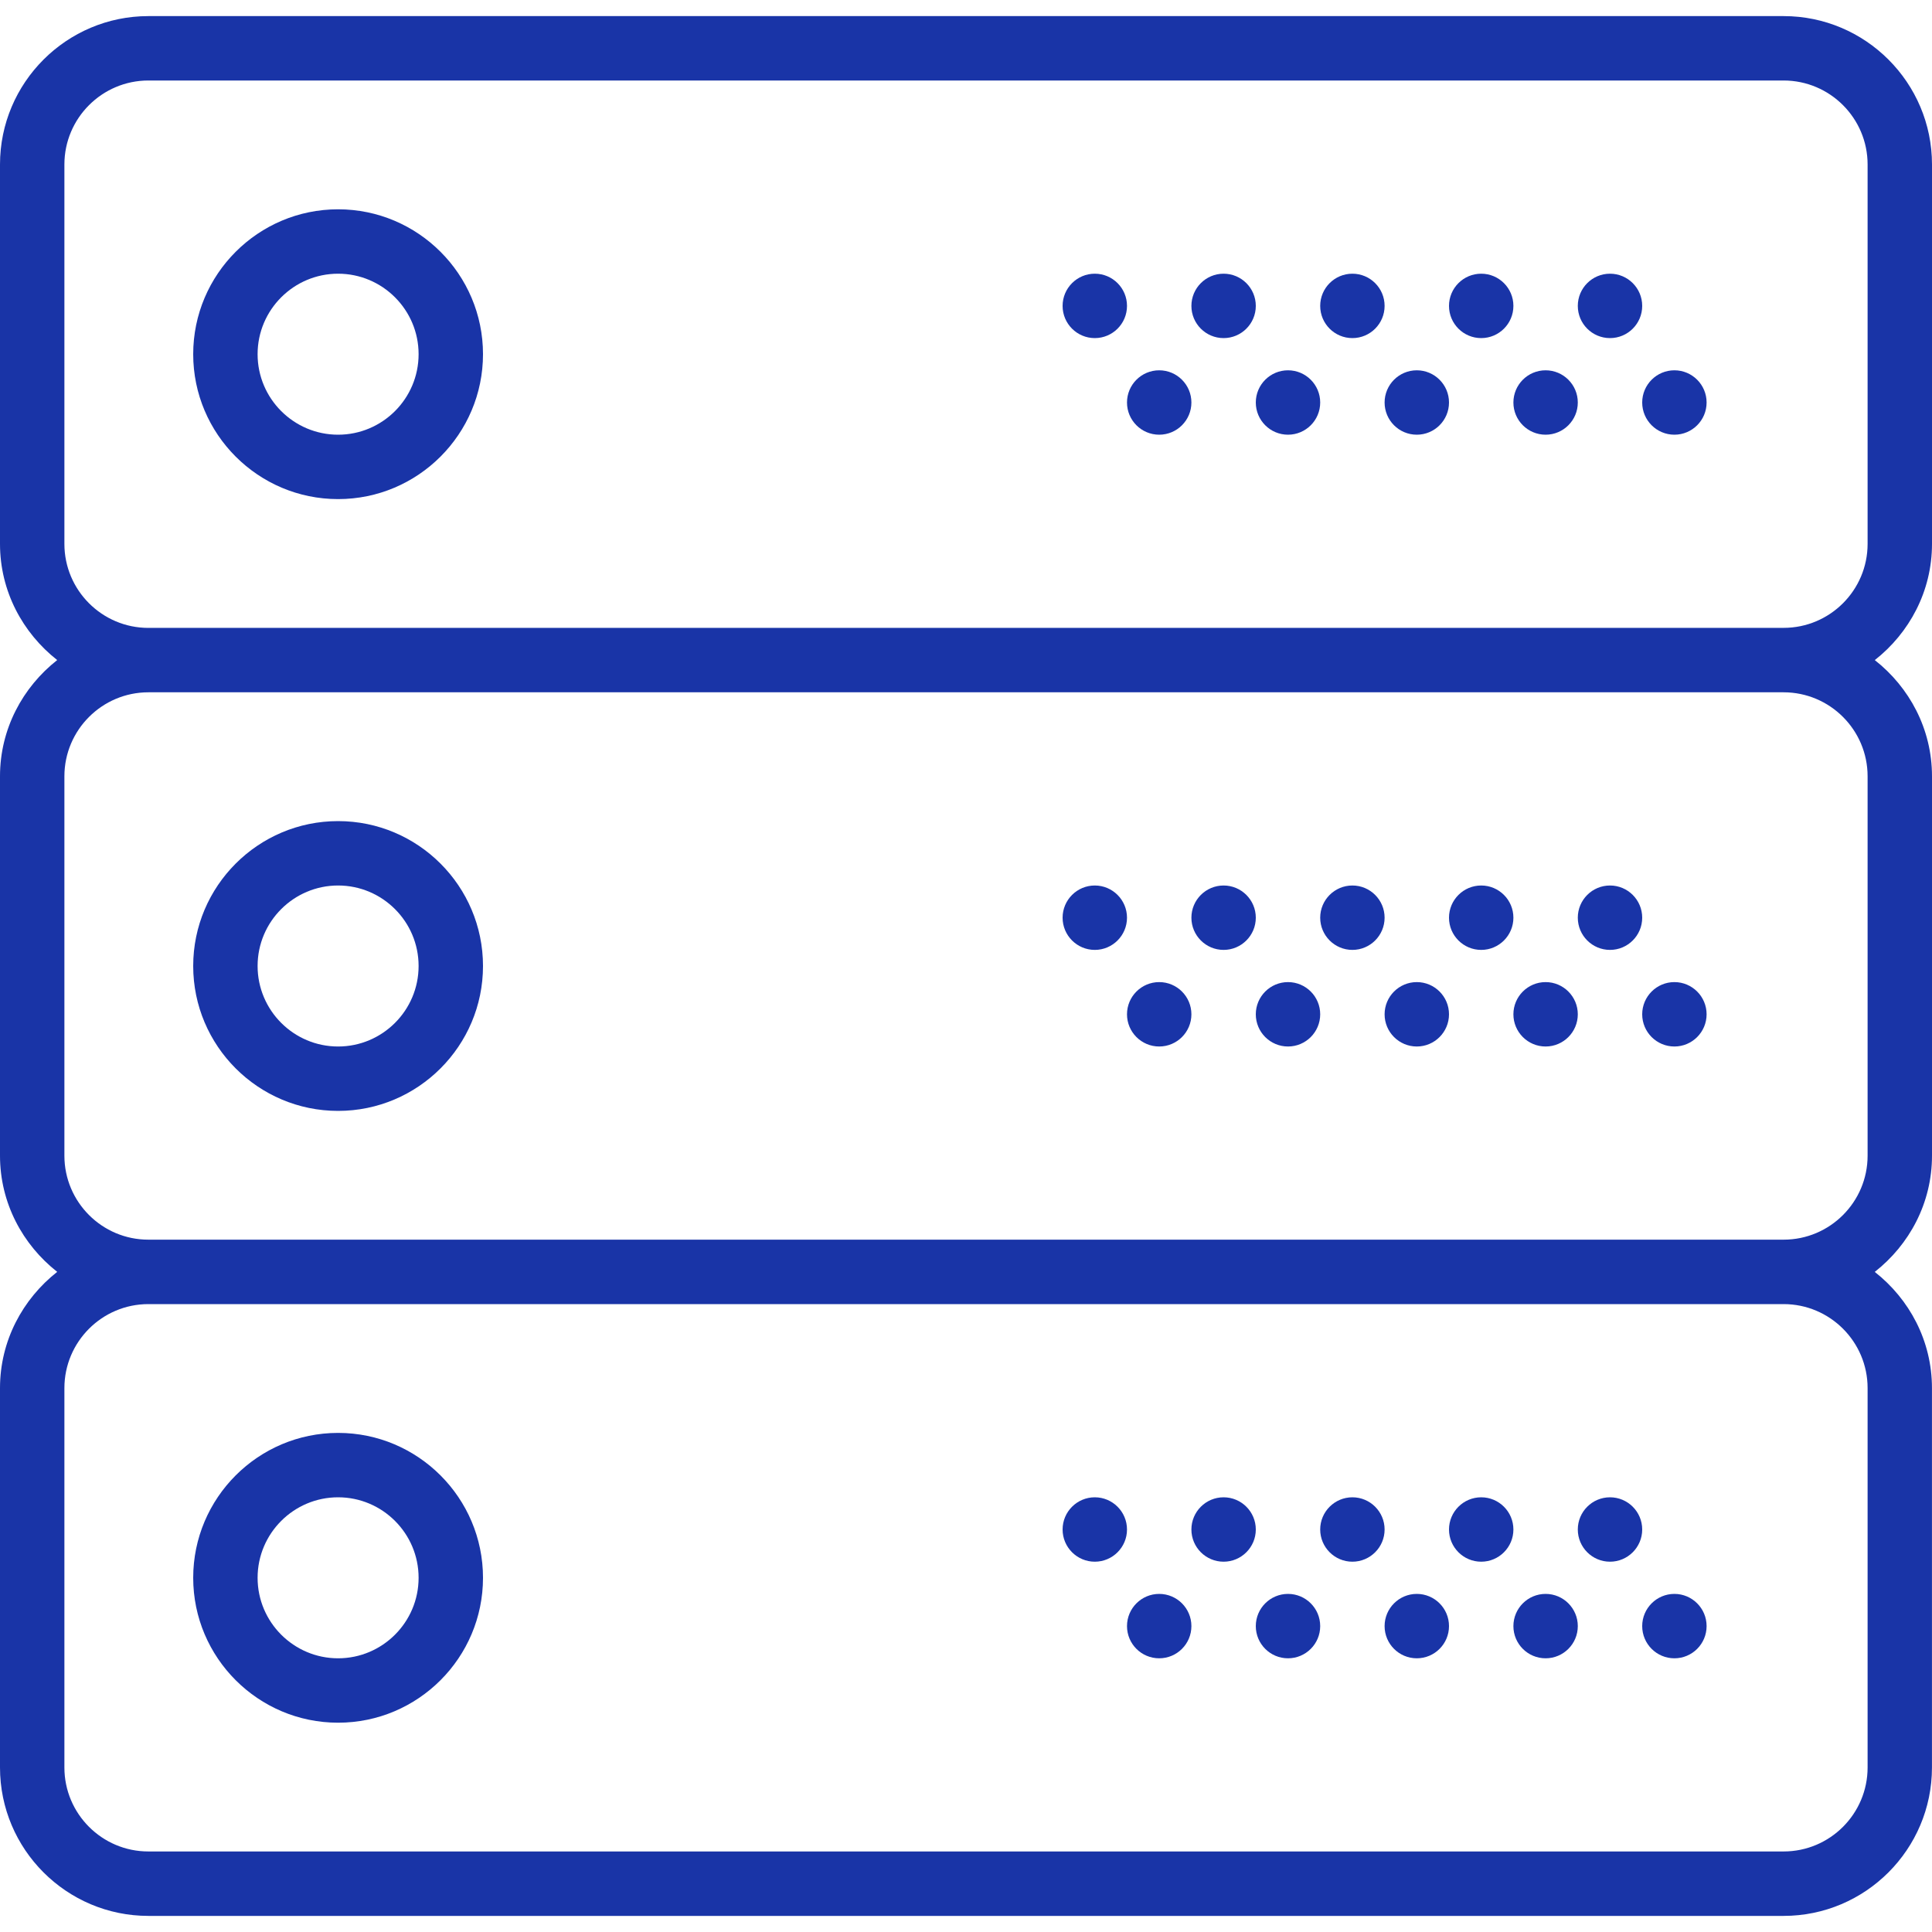
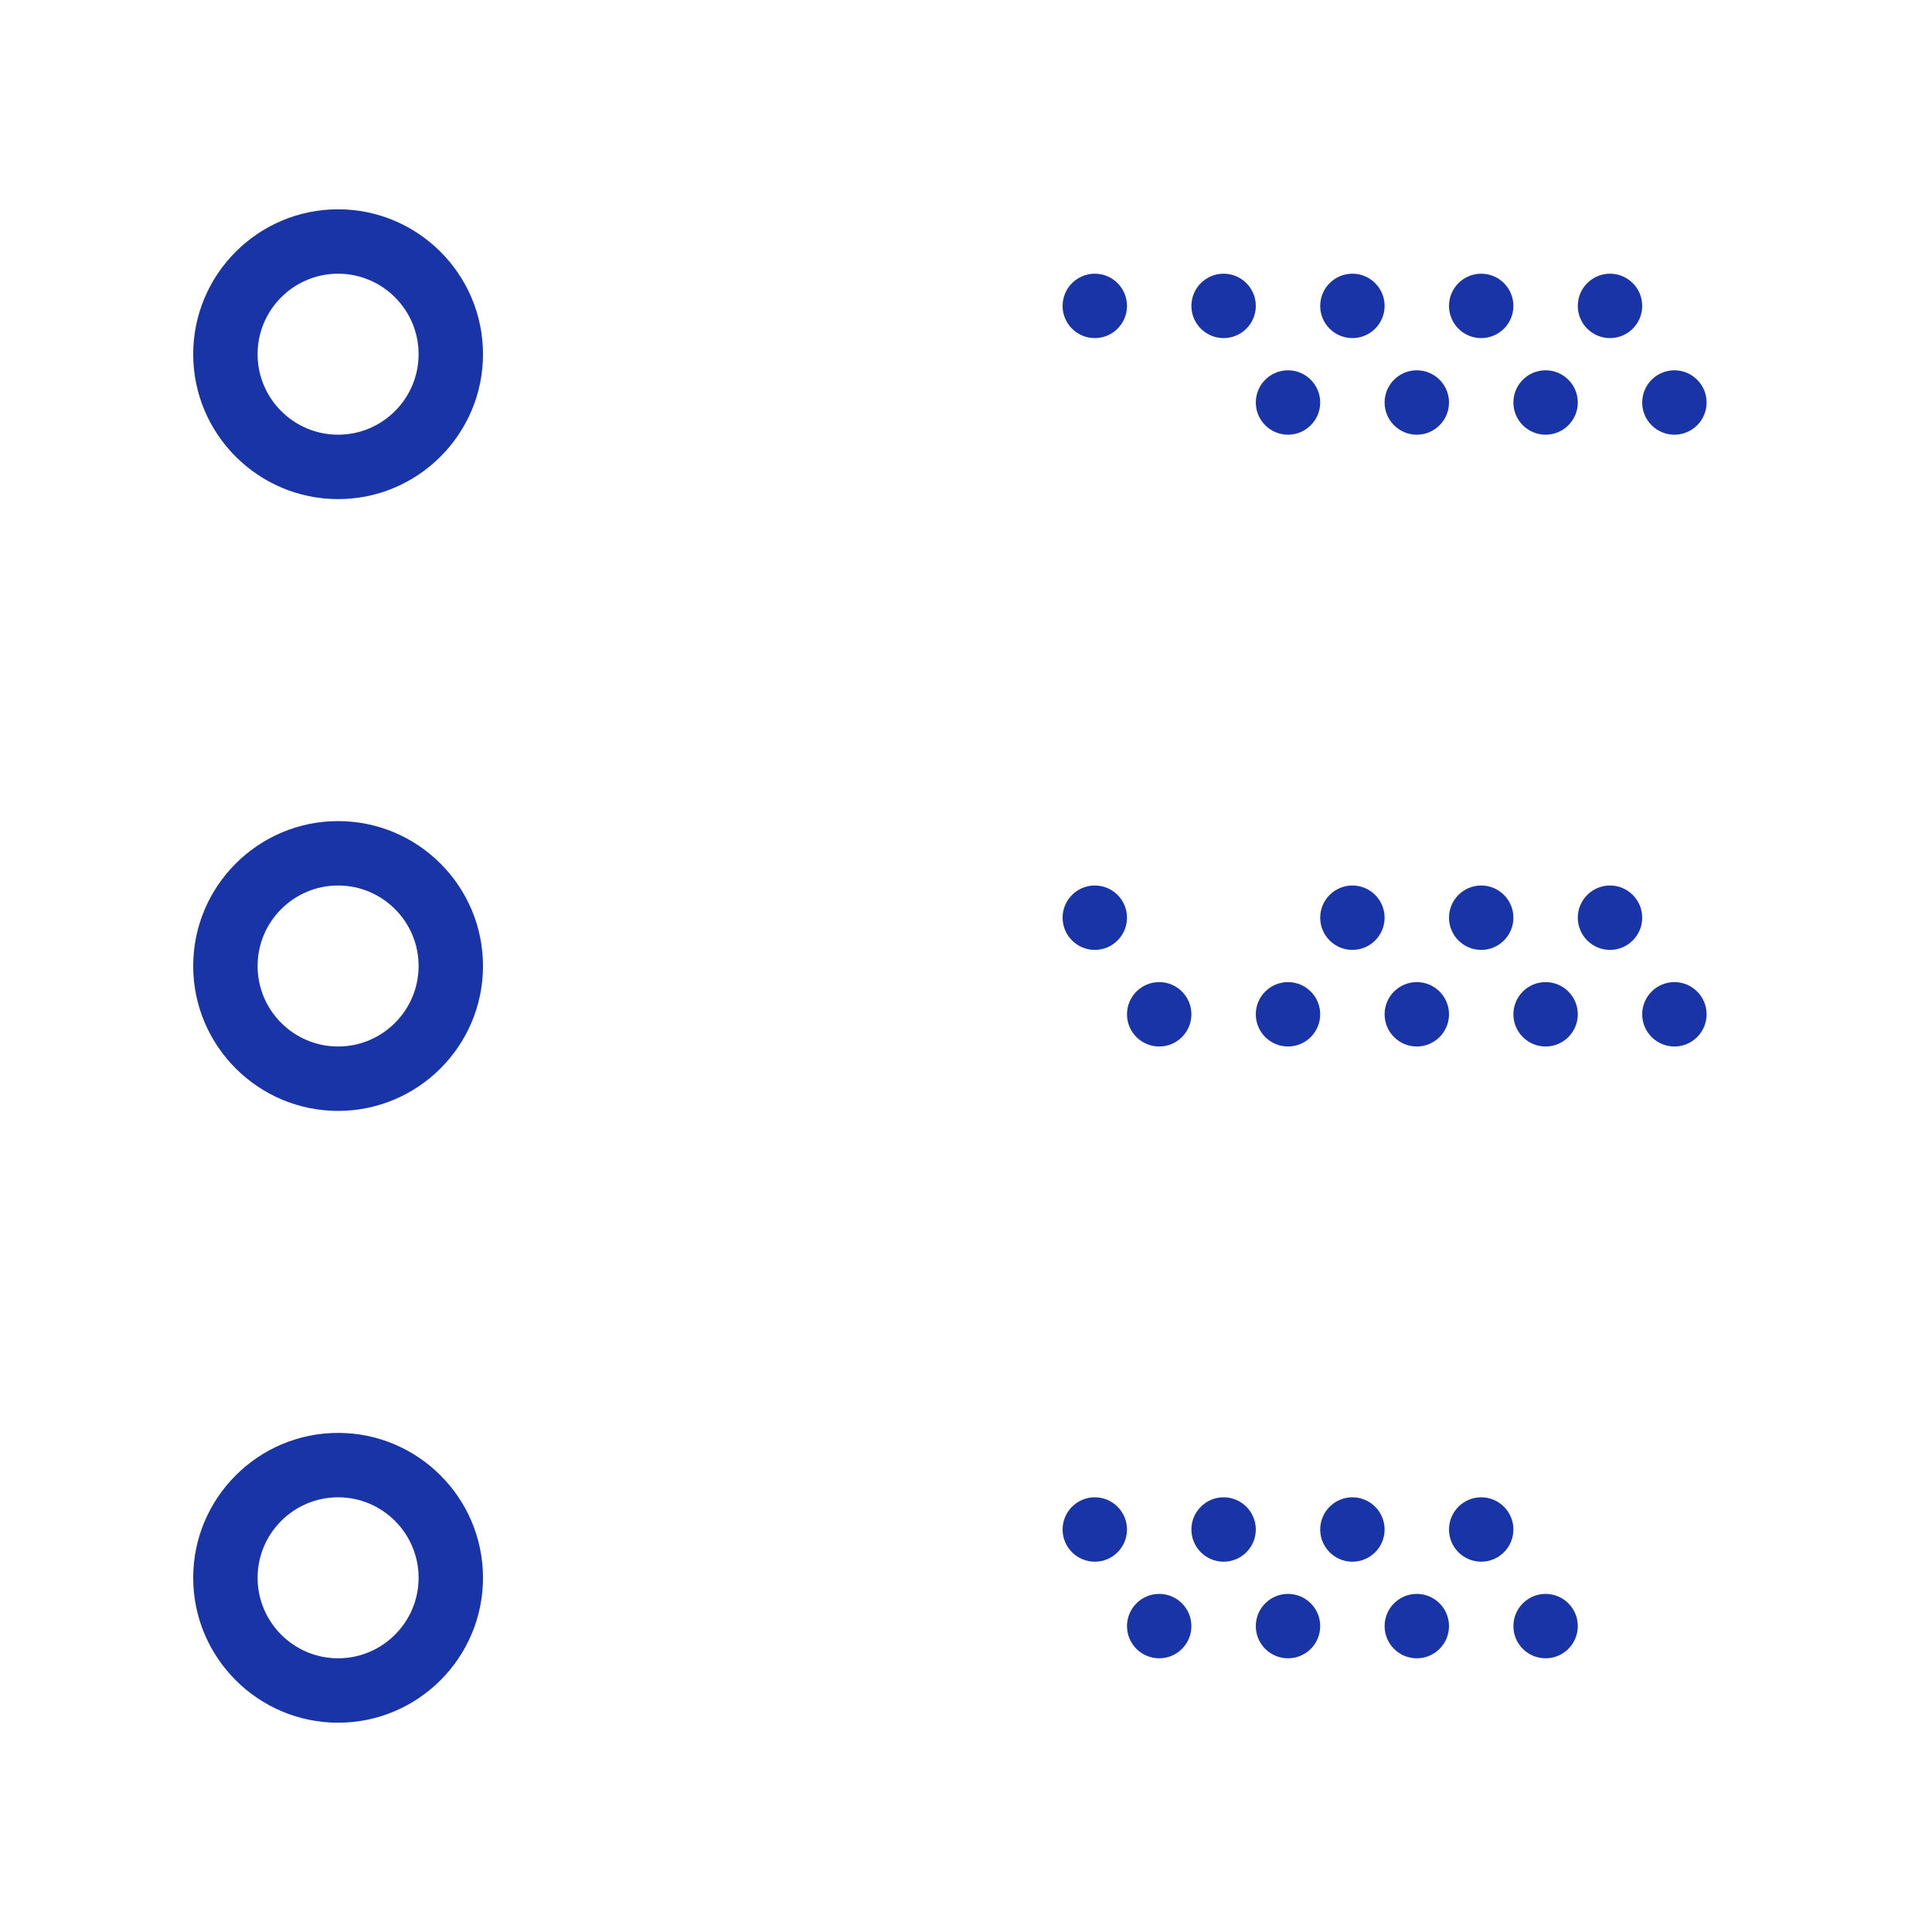
<svg xmlns="http://www.w3.org/2000/svg" width="51" height="51" viewBox="0 0 51 51" fill="none">
  <g clip-path="url(#clip0_50_144)">
    <path d="M8.925 5.525C6.816 5.525 5.1 7.241 5.1 9.35C5.1 11.459 6.816 13.175 8.925 13.175C11.034 13.175 12.75 11.459 12.75 9.35C12.75 7.241 11.034 5.525 8.925 5.525ZM8.925 11.475C7.754 11.475 6.8 10.522 6.8 9.35C6.8 8.178 7.754 7.225 8.925 7.225C10.096 7.225 11.05 8.178 11.05 9.35C11.05 10.522 10.096 11.475 8.925 11.475Z" fill="#1934a7" />
    <path d="M42.5 8.925C42.969 8.925 43.35 8.545 43.35 8.075C43.35 7.606 42.969 7.225 42.5 7.225C42.031 7.225 41.65 7.606 41.65 8.075C41.65 8.545 42.031 8.925 42.5 8.925Z" fill="#1934a7" />
    <path d="M39.1 8.925C39.569 8.925 39.95 8.545 39.95 8.075C39.95 7.606 39.569 7.225 39.1 7.225C38.631 7.225 38.25 7.606 38.25 8.075C38.25 8.545 38.631 8.925 39.1 8.925Z" fill="#1934a7" />
    <path d="M44.2 11.475C44.669 11.475 45.05 11.095 45.05 10.625C45.05 10.156 44.669 9.775 44.2 9.775C43.731 9.775 43.35 10.156 43.35 10.625C43.35 11.095 43.731 11.475 44.2 11.475Z" fill="#1934a7" />
    <path d="M40.8 11.475C41.269 11.475 41.65 11.095 41.65 10.625C41.65 10.156 41.269 9.775 40.8 9.775C40.331 9.775 39.95 10.156 39.95 10.625C39.95 11.095 40.331 11.475 40.8 11.475Z" fill="#1934a7" />
    <path d="M35.7 8.925C36.169 8.925 36.55 8.545 36.55 8.075C36.55 7.606 36.169 7.225 35.7 7.225C35.231 7.225 34.85 7.606 34.85 8.075C34.85 8.545 35.231 8.925 35.7 8.925Z" fill="#1934a7" />
    <path d="M37.4 11.475C37.869 11.475 38.25 11.095 38.25 10.625C38.25 10.156 37.869 9.775 37.4 9.775C36.931 9.775 36.55 10.156 36.55 10.625C36.55 11.095 36.931 11.475 37.4 11.475Z" fill="#1934a7" />
    <path d="M32.3 8.925C32.769 8.925 33.15 8.545 33.15 8.075C33.15 7.606 32.769 7.225 32.3 7.225C31.831 7.225 31.45 7.606 31.45 8.075C31.45 8.545 31.831 8.925 32.3 8.925Z" fill="#1934a7" />
    <path d="M34 11.475C34.469 11.475 34.85 11.095 34.85 10.625C34.85 10.156 34.469 9.775 34 9.775C33.531 9.775 33.15 10.156 33.15 10.625C33.15 11.095 33.531 11.475 34 11.475Z" fill="#1934a7" />
-     <path d="M28.9 8.925C29.369 8.925 29.75 8.545 29.75 8.075C29.75 7.606 29.369 7.225 28.9 7.225C28.431 7.225 28.05 7.606 28.05 8.075C28.05 8.545 28.431 8.925 28.9 8.925Z" fill="#1934a7" />
-     <path d="M30.6 11.475C31.069 11.475 31.45 11.095 31.45 10.625C31.45 10.156 31.069 9.775 30.6 9.775C30.131 9.775 29.75 10.156 29.75 10.625C29.75 11.095 30.131 11.475 30.6 11.475Z" fill="#1934a7" />
-     <path d="M51 14.358V4.342C51 2.182 49.243 0.425 47.083 0.425H3.917C1.757 0.425 0 2.182 0 4.342V14.357C0 15.606 0.598 16.707 1.51 17.424C0.598 18.142 0 19.244 0 20.492V30.507C0 31.756 0.598 32.857 1.51 33.574C0.598 34.292 0 35.394 0 36.642V46.657C0 48.818 1.757 50.575 3.917 50.575H47.082C49.242 50.575 50.999 48.818 50.999 46.658V36.642C50.999 35.393 50.402 34.292 49.489 33.575C50.403 32.858 51 31.756 51 30.508V20.492C51 19.243 50.403 18.142 49.49 17.425C50.403 16.708 51 15.606 51 14.358ZM49.3 36.642V46.657C49.3 47.88 48.306 48.874 47.083 48.874H3.917C2.695 48.875 1.7 47.88 1.7 46.658V36.642C1.7 35.419 2.695 34.425 3.917 34.425H47.082C48.306 34.425 49.3 35.419 49.3 36.642ZM49.3 20.492V30.507C49.3 31.73 48.306 32.724 47.083 32.724H3.917C2.695 32.725 1.7 31.73 1.7 30.508V20.492C1.7 19.27 2.695 18.275 3.917 18.275H47.082C48.306 18.275 49.3 19.27 49.3 20.492ZM3.917 16.575C2.695 16.575 1.7 15.581 1.7 14.358V4.342C1.7 3.12 2.695 2.125 3.917 2.125H47.082C48.306 2.125 49.3 3.12 49.3 4.342V14.357C49.3 15.58 48.306 16.574 47.083 16.574L3.917 16.575Z" fill="#1934a7" />
+     <path d="M28.9 8.925C29.369 8.925 29.75 8.545 29.75 8.075C29.75 7.606 29.369 7.225 28.9 7.225C28.431 7.225 28.05 7.606 28.05 8.075C28.05 8.545 28.431 8.925 28.9 8.925" fill="#1934a7" />
    <path d="M8.925 29.325C11.034 29.325 12.75 27.609 12.75 25.5C12.75 23.391 11.034 21.675 8.925 21.675C6.816 21.675 5.1 23.391 5.1 25.5C5.1 27.609 6.816 29.325 8.925 29.325ZM8.925 23.375C10.096 23.375 11.05 24.328 11.05 25.5C11.05 26.672 10.096 27.625 8.925 27.625C7.754 27.625 6.8 26.672 6.8 25.5C6.8 24.328 7.754 23.375 8.925 23.375Z" fill="#1934a7" />
    <path d="M42.5 25.075C42.969 25.075 43.35 24.694 43.35 24.225C43.35 23.756 42.969 23.375 42.5 23.375C42.031 23.375 41.65 23.756 41.65 24.225C41.65 24.694 42.031 25.075 42.5 25.075Z" fill="#1934a7" />
    <path d="M39.1 25.075C39.569 25.075 39.95 24.694 39.95 24.225C39.95 23.756 39.569 23.375 39.1 23.375C38.631 23.375 38.25 23.756 38.25 24.225C38.25 24.694 38.631 25.075 39.1 25.075Z" fill="#1934a7" />
    <path d="M44.2 27.625C44.669 27.625 45.05 27.244 45.05 26.775C45.05 26.306 44.669 25.925 44.2 25.925C43.731 25.925 43.35 26.306 43.35 26.775C43.35 27.244 43.731 27.625 44.2 27.625Z" fill="#1934a7" />
    <path d="M40.8 27.625C41.269 27.625 41.65 27.244 41.65 26.775C41.65 26.306 41.269 25.925 40.8 25.925C40.331 25.925 39.95 26.306 39.95 26.775C39.95 27.244 40.331 27.625 40.8 27.625Z" fill="#1934a7" />
    <path d="M35.7 25.075C36.169 25.075 36.55 24.694 36.55 24.225C36.55 23.756 36.169 23.375 35.7 23.375C35.231 23.375 34.85 23.756 34.85 24.225C34.85 24.694 35.231 25.075 35.7 25.075Z" fill="#1934a7" />
    <path d="M37.4 27.625C37.869 27.625 38.25 27.244 38.25 26.775C38.25 26.306 37.869 25.925 37.4 25.925C36.931 25.925 36.55 26.306 36.55 26.775C36.55 27.244 36.931 27.625 37.4 27.625Z" fill="#1934a7" />
-     <path d="M32.3 25.075C32.769 25.075 33.15 24.694 33.15 24.225C33.15 23.756 32.769 23.375 32.3 23.375C31.831 23.375 31.45 23.756 31.45 24.225C31.45 24.694 31.831 25.075 32.3 25.075Z" fill="#1934a7" />
    <path d="M34 27.625C34.469 27.625 34.85 27.244 34.85 26.775C34.85 26.306 34.469 25.925 34 25.925C33.531 25.925 33.15 26.306 33.15 26.775C33.15 27.244 33.531 27.625 34 27.625Z" fill="#1934a7" />
    <path d="M28.9 25.075C29.369 25.075 29.75 24.694 29.75 24.225C29.75 23.756 29.369 23.375 28.9 23.375C28.431 23.375 28.05 23.756 28.05 24.225C28.05 24.694 28.431 25.075 28.9 25.075Z" fill="#1934a7" />
    <path d="M30.6 27.625C31.069 27.625 31.45 27.244 31.45 26.775C31.45 26.306 31.069 25.925 30.6 25.925C30.131 25.925 29.75 26.306 29.75 26.775C29.75 27.244 30.131 27.625 30.6 27.625Z" fill="#1934a7" />
    <path d="M8.925 45.475C11.034 45.475 12.75 43.759 12.75 41.65C12.75 39.541 11.034 37.825 8.925 37.825C6.816 37.825 5.1 39.541 5.1 41.65C5.1 43.759 6.816 45.475 8.925 45.475ZM8.925 39.525C10.096 39.525 11.05 40.478 11.05 41.65C11.05 42.822 10.096 43.775 8.925 43.775C7.754 43.775 6.8 42.822 6.8 41.65C6.8 40.478 7.754 39.525 8.925 39.525Z" fill="#1934a7" />
-     <path d="M42.5 41.225C42.969 41.225 43.35 40.844 43.35 40.375C43.35 39.906 42.969 39.525 42.5 39.525C42.031 39.525 41.65 39.906 41.65 40.375C41.65 40.844 42.031 41.225 42.5 41.225Z" fill="#1934a7" />
    <path d="M39.1 41.225C39.569 41.225 39.95 40.844 39.95 40.375C39.95 39.906 39.569 39.525 39.1 39.525C38.631 39.525 38.25 39.906 38.25 40.375C38.25 40.844 38.631 41.225 39.1 41.225Z" fill="#1934a7" />
-     <path d="M44.2 43.775C44.669 43.775 45.05 43.395 45.05 42.925C45.05 42.456 44.669 42.075 44.2 42.075C43.731 42.075 43.35 42.456 43.35 42.925C43.35 43.395 43.731 43.775 44.2 43.775Z" fill="#1934a7" />
    <path d="M40.8 43.775C41.269 43.775 41.65 43.395 41.65 42.925C41.65 42.456 41.269 42.075 40.8 42.075C40.331 42.075 39.95 42.456 39.95 42.925C39.95 43.395 40.331 43.775 40.8 43.775Z" fill="#1934a7" />
    <path d="M35.7 41.225C36.169 41.225 36.55 40.844 36.55 40.375C36.55 39.906 36.169 39.525 35.7 39.525C35.231 39.525 34.85 39.906 34.85 40.375C34.85 40.844 35.231 41.225 35.7 41.225Z" fill="#1934a7" />
    <path d="M37.4 43.775C37.869 43.775 38.25 43.395 38.25 42.925C38.25 42.456 37.869 42.075 37.4 42.075C36.931 42.075 36.55 42.456 36.55 42.925C36.55 43.395 36.931 43.775 37.4 43.775Z" fill="#1934a7" />
    <path d="M32.3 41.225C32.769 41.225 33.15 40.844 33.15 40.375C33.15 39.906 32.769 39.525 32.3 39.525C31.831 39.525 31.45 39.906 31.45 40.375C31.45 40.844 31.831 41.225 32.3 41.225Z" fill="#1934a7" />
    <path d="M34 43.775C34.469 43.775 34.85 43.395 34.85 42.925C34.85 42.456 34.469 42.075 34 42.075C33.531 42.075 33.15 42.456 33.15 42.925C33.15 43.395 33.531 43.775 34 43.775Z" fill="#1934a7" />
    <path d="M28.9 41.225C29.369 41.225 29.75 40.844 29.75 40.375C29.75 39.906 29.369 39.525 28.9 39.525C28.431 39.525 28.05 39.906 28.05 40.375C28.05 40.844 28.431 41.225 28.9 41.225Z" fill="#1934a7" />
    <path d="M30.6 43.775C31.069 43.775 31.45 43.395 31.45 42.925C31.45 42.456 31.069 42.075 30.6 42.075C30.131 42.075 29.75 42.456 29.75 42.925C29.75 43.395 30.131 43.775 30.6 43.775Z" fill="#1934a7" />
  </g>
  <defs>
    <clipPath id="clip0_50_144">
      <rect width="51" height="51" fill="white" />
    </clipPath>
  </defs>
</svg>